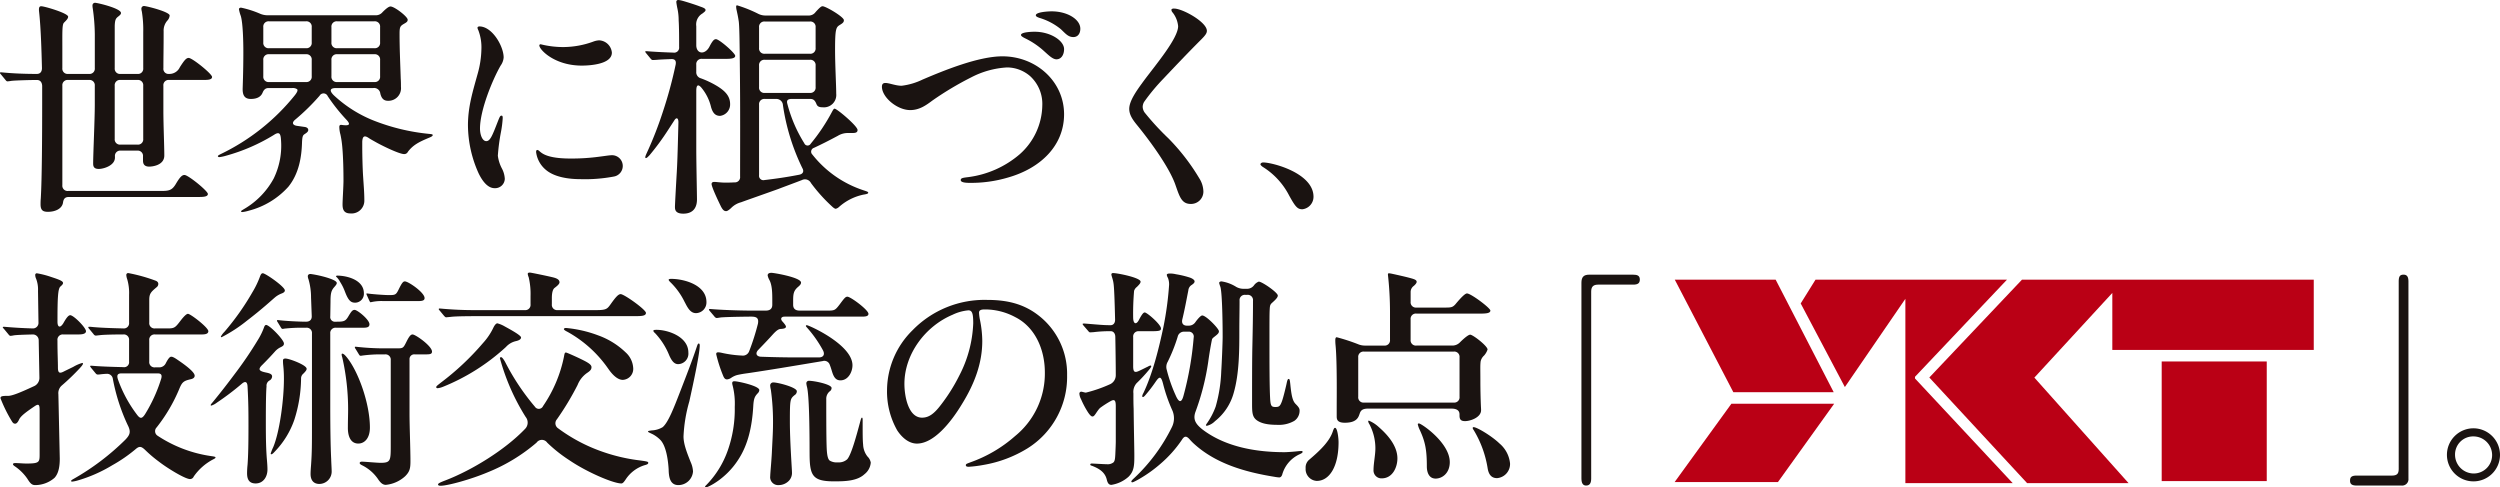
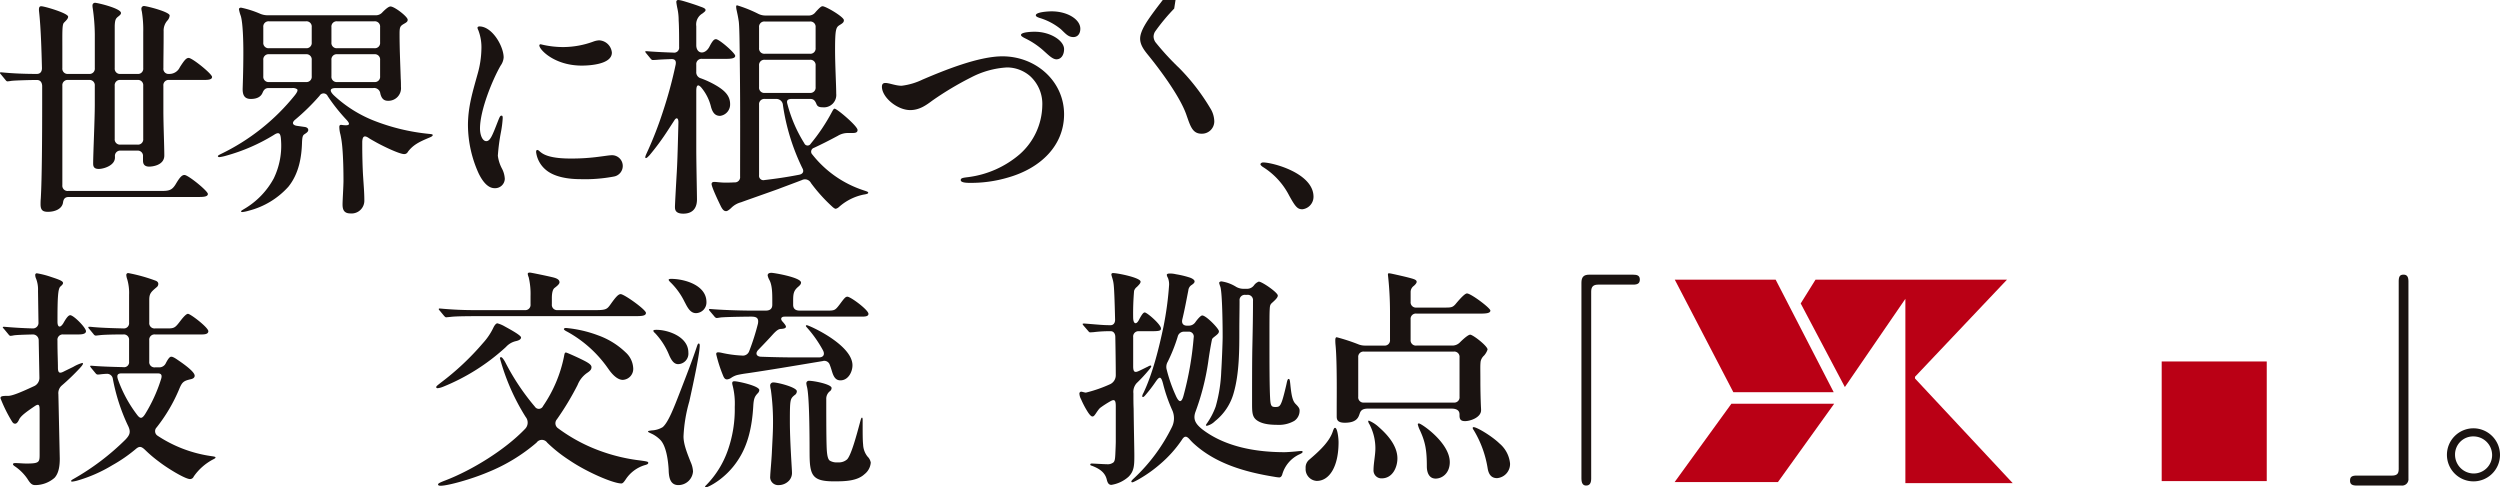
<svg xmlns="http://www.w3.org/2000/svg" width="581.393" height="113.349" viewBox="0 0 581.393 113.349">
  <defs>
    <clipPath id="clip-path">
      <rect id="長方形_9021" data-name="長方形 9021" width="581.393" height="113.349" fill="none" />
    </clipPath>
  </defs>
  <g id="グループ_22450" data-name="グループ 22450" transform="translate(0 0)">
    <g id="グループ_22449" data-name="グループ 22449" transform="translate(0 0)" clip-path="url(#clip-path)">
      <path id="パス_148999" data-name="パス 148999" d="M9.432,47.367c0-.323,0-.809.054-1.4.27-4.474.322-14.5.322-21.988v-4.2c-.053-.861-.484-1.348-1.238-1.348-1.455,0-5.335.108-5.982.216-.27.055-.81.109-.864.109-.16,0-.322-.163-.484-.377L.216,17.133C.108,17.025,0,16.918,0,16.81a.143.143,0,0,1,.162-.162H.27c2.694.27,5.443.377,8.3.377.755,0,1.186-.485,1.186-1.348-.108-4.474-.27-9.162-.593-12.395-.054-.539-.108-.97-.108-1.186,0-.593.162-.809.539-.809.755,0,6.251,1.617,6.251,2.424,0,.431-.376.809-.97,1.4-.431.431-.377,2.1-.377,5.714v4.85a1.221,1.221,0,0,0,1.348,1.348H20.7a1.222,1.222,0,0,0,1.348-1.348V7.756a44.807,44.807,0,0,0-.486-6.036,3.374,3.374,0,0,1-.054-.647A.6.6,0,0,1,22.1.48c.538,0,6.036,1.292,6.036,2.372,0,.322-.27.539-.755.915-.431.377-.647.647-.7,2.048v9.863a1.221,1.221,0,0,0,1.348,1.348h3.934a1.221,1.221,0,0,0,1.348-1.348V7.324a26.508,26.508,0,0,0-.323-4.8,2.684,2.684,0,0,1-.108-.647.613.613,0,0,1,.593-.647c.593,0,5.983,1.348,5.983,2.211a1.968,1.968,0,0,1-.54,1.185,3.506,3.506,0,0,0-.862,2.48c0,4.526-.054,5.551-.054,8.569a1.183,1.183,0,0,0,1.294,1.348,2.661,2.661,0,0,0,2.533-1.563c.97-1.509,1.454-2.156,2.048-2.156.861,0,5.443,3.719,5.443,4.42s-1.078.7-2.156.7H39.342a1.222,1.222,0,0,0-1.348,1.348v5.768c0,3.179.217,8.354.217,10.454,0,2.318-2.858,2.587-3.5,2.587-1.348,0-1.455-.862-1.455-1.455v-.915a1.221,1.221,0,0,0-1.348-1.348H28.079a1.22,1.22,0,0,0-1.348,1.348v.268c0,1.833-2.587,2.641-3.773,2.641-1.078,0-1.294-.539-1.294-1.24,0-2.37.379-10.132.379-13.689v-4.42A1.222,1.222,0,0,0,20.7,18.426H15.845A1.222,1.222,0,0,0,14.5,19.773V42.895a1.222,1.222,0,0,0,1.348,1.348H37.188c1.993,0,2.748-.055,3.664-1.565.862-1.454,1.4-2.155,2.048-2.155.862,0,5.443,3.719,5.443,4.419s-1.24.7-2.318.7H16.006c-.916,0-1.24.485-1.348,1.294-.216,1.455-1.831,2.156-3.5,2.156-1.077,0-1.724-.27-1.724-1.725M26.678,32.116a1.221,1.221,0,0,0,1.348,1.348h3.934a1.221,1.221,0,0,0,1.348-1.348V19.773a1.222,1.222,0,0,0-1.348-1.348H28.025a1.221,1.221,0,0,0-1.348,1.348Z" transform="translate(0 0.167)" fill="#1a1311" />
      <path id="パス_149000" data-name="パス 149000" d="M71.176,33.941c0,1.132.054,4.634.216,6.952.106,1.725.268,3.5.268,5.281a2.97,2.97,0,0,1-3.233,3.072c-1.562,0-1.833-.97-1.833-2.1,0-.915.217-4.257.217-5.551,0-2.1-.054-5.281-.271-7.707a23.026,23.026,0,0,0-.431-2.965,7.084,7.084,0,0,1-.27-1.779c0-.376.162-.539.539-.485,1.887.271,2.1-.108,1.186-1.131a42.387,42.387,0,0,1-4.419-5.552,1.053,1.053,0,0,0-1.887-.108,49.986,49.986,0,0,1-5.66,5.552c-.861.7-.645,1.292.379,1.455l1.885.268c.539.108.756.379.756.7,0,.379-.379.647-.7.862-.484.323-.7.377-.755,2.21-.108,3.072-.645,7.006-3.179,10.132A18.581,18.581,0,0,1,44.822,48.6a8.445,8.445,0,0,1-1.509.323q-.323,0-.323-.162c0-.108.162-.216.7-.539a18.347,18.347,0,0,0,6.9-7.114,17.472,17.472,0,0,0,1.67-9.216c-.054-.755-.216-1.132-.431-1.24-.27-.162-.7,0-1.185.323a43.057,43.057,0,0,1-11.158,4.851,9.553,9.553,0,0,1-1.508.323c-.27,0-.377-.109-.377-.216s.108-.216.645-.485a49.8,49.8,0,0,0,17.3-13.744c.486-.645.7-1.078.486-1.346a1.786,1.786,0,0,0-1.186-.27h-5.5c-.7,0-1.078.43-1.348,1.077-.379.918-1.24,1.455-2.749,1.455s-1.887-.97-1.887-2.263c0-.379.162-4.043.162-8.623,0-2.587-.108-6.79-.593-8.407a8.8,8.8,0,0,1-.43-1.563c0-.27.268-.377.484-.377a23.262,23.262,0,0,1,4.526,1.455,4.607,4.607,0,0,0,1.672.323H74.247a2.039,2.039,0,0,0,1.671-.755c.862-.862,1.455-1.294,1.833-1.294.915,0,3.989,2.372,3.989,3.072,0,.376-.162.539-.594.807-1.132.647-1.294.755-1.294,2.48,0,3.665.162,6.736.271,10.4.054.647.054,1.455.054,1.941a2.928,2.928,0,0,1-3.019,3.233c-1.024,0-1.509-.593-1.779-1.67a1.453,1.453,0,0,0-1.67-1.294H65.085c-1.509,0-1.563.647-.538,1.67a29.571,29.571,0,0,0,9.108,5.821,47.829,47.829,0,0,0,13.15,3.179c.593.055.755.108.755.27s-.108.323-.918.647c-2.316.97-3.663,1.671-4.849,3.234a.937.937,0,0,1-.864.539c-1.186,0-5.335-2.048-6.737-2.857-.484-.27-.97-.539-1.4-.809-1.132-.809-1.562-.485-1.616.809Zm-13.1-23.12a1.221,1.221,0,0,0,1.348-1.348V5.916a1.221,1.221,0,0,0-1.348-1.348H49.511a1.221,1.221,0,0,0-1.348,1.348V9.474a1.221,1.221,0,0,0,1.348,1.348Zm0,7.868a1.221,1.221,0,0,0,1.348-1.348V13.57a1.221,1.221,0,0,0-1.348-1.348H49.511a1.221,1.221,0,0,0-1.348,1.348v3.772a1.221,1.221,0,0,0,1.348,1.348ZM65.356,4.568a1.221,1.221,0,0,0-1.348,1.348V9.474a1.221,1.221,0,0,0,1.348,1.348h8.622a1.221,1.221,0,0,0,1.348-1.348V5.916a1.221,1.221,0,0,0-1.348-1.348ZM73.978,18.69a1.221,1.221,0,0,0,1.348-1.348V13.57a1.221,1.221,0,0,0-1.348-1.348H65.356a1.221,1.221,0,0,0-1.348,1.348v3.772a1.221,1.221,0,0,0,1.348,1.348Z" transform="translate(13.069 0.39)" fill="#1a1311" />
      <path id="パス_149001" data-name="パス 149001" d="M83.4,4.559c3.019,0,5.658,4.636,5.658,7.223a3.69,3.69,0,0,1-.7,1.885c-1.834,3.18-4.8,10.294-4.8,14.66,0,1.4.54,2.909,1.455,2.909s1.4-1.24,2.694-4.58c.433-1.078.54-1.348.864-1.348.268,0,.268.323.268.593a24.574,24.574,0,0,1-.43,3.341,45.7,45.7,0,0,0-.7,5.39,8.718,8.718,0,0,0,.972,3.019,5.753,5.753,0,0,1,.645,2.37,2.251,2.251,0,0,1-2.37,2.156c-1.618,0-2.855-1.671-3.719-3.45a27.488,27.488,0,0,1-2.48-11.155c0-4.366,1.132-7.922,2.264-12.019A22.492,22.492,0,0,0,83.885,9.9a11.183,11.183,0,0,0-.7-4.419,2.03,2.03,0,0,1-.214-.593c0-.162.16-.325.43-.325m27.918,30.289c.916-.108,2.264-.323,2.641-.323a2.5,2.5,0,0,1,.645,4.958,36.074,36.074,0,0,1-7.652.593c-2.858,0-6.2-.485-8.193-2.264a6.406,6.406,0,0,1-2.155-4.041c0-.216.054-.485.268-.485.756,0,.756,1.994,7.762,1.994a48.433,48.433,0,0,0,6.683-.431m2.909-24.2c0,2.7-5.066,3.017-7.006,3.017-6.359,0-9.863-3.718-9.863-4.688,0-.162.108-.27.325-.27a21.573,21.573,0,0,0,5.227.647,20.5,20.5,0,0,0,7.06-1.294,4.415,4.415,0,0,1,1.294-.27,3.123,3.123,0,0,1,2.963,2.857" transform="translate(28.069 1.585)" fill="#1a1311" />
      <path id="パス_149002" data-name="パス 149002" d="M118.258,48.181c0-.7.323-6.359.431-8.192.162-2.749.27-7.222.377-11.534,0-1.078-.485-1.238-.97-.431l-1.4,2.156a57.637,57.637,0,0,1-4.311,5.874c-.593.647-.755.7-.862.7a.143.143,0,0,1-.162-.162c0-.108,0-.27.377-1.078a86.482,86.482,0,0,0,3.718-9.538,100,100,0,0,0,2.966-10.941c.16-.862-.109-1.348-1.078-1.294-1.4.054-2.641.108-3.182.162-.645.054-1.023.054-1.077.054-.108,0-.271-.054-.485-.323l-1.024-1.24c-.216-.27-.216-.323-.216-.377,0-.108.108-.108.162-.108h.216c1.131.108,4.2.27,6.144.323a1.16,1.16,0,0,0,1.348-1.292c0-1.833,0-4.636-.108-6.2a12.834,12.834,0,0,0-.323-2.909c-.054-.27-.216-1.132-.216-1.348A.429.429,0,0,1,119.067,0a5.086,5.086,0,0,1,.862.162c1.186.323,3.5,1.078,4.151,1.346.807.271,1.294.485,1.294.81,0,.268-.162.376-.7.807a2.947,2.947,0,0,0-1.455,2.965v4.42c0,2.1,2.157,2.37,3.18.106.647-1.186.97-1.508,1.4-1.508.755,0,4.474,3.233,4.474,3.88,0,.7-1.348.7-2.426.7h-5.282a1.221,1.221,0,0,0-1.348,1.348v1.671a1.446,1.446,0,0,0,1.078,1.508,21.413,21.413,0,0,1,3.558,1.671c2.1,1.24,3.234,2.48,3.234,4.312a2.666,2.666,0,0,1-2.318,2.748c-1.024,0-1.671-.538-2.1-1.994a11.044,11.044,0,0,0-2.318-4.634c-.755-.809-1.132-.539-1.132.862V34.6c0,3.287.162,10.454.162,11.8,0,1.509-.592,3.287-3.179,3.287-1.724,0-1.94-.807-1.94-1.508m10.618-.323c-.485-.97-2.1-4.366-2.1-5.067,0-.377.323-.485.647-.485.377,0,1.508.163,2.426.163.7,0,1.454,0,2.264-.055a1.206,1.206,0,0,0,1.294-1.348c0-6.2.054-16.652-.054-24.79-.054-6.413-.108-10.4-.271-11.372-.162-1.078-.323-1.779-.485-2.532a3.732,3.732,0,0,1-.108-.864c0-.108.054-.268.216-.268a30.567,30.567,0,0,1,4.959,1.993,3.764,3.764,0,0,0,1.67.379H149.3a1.947,1.947,0,0,0,1.67-.81c1.024-1.131,1.348-1.348,1.617-1.348.755,0,4.959,2.48,4.959,3.234,0,.431-.162.647-.972,1.132-.862.539-1.078.916-1.078,5.874,0,3.288.27,8.3.27,10.132a2.873,2.873,0,0,1-3.179,3.125c-.809,0-1.186-.214-1.4-.7-.323-.809-.647-1.24-1.455-1.24h-4.473c-.809.054-1.078.377-.862,1.132a32.49,32.49,0,0,0,3.935,9.162.831.831,0,0,0,1.508.108,43.462,43.462,0,0,0,4.959-7.437c.216-.379.377-.7.592-.7.54,0,5.336,4.041,5.336,4.958,0,.647-.593.7-1.24.7h-1.078a4.413,4.413,0,0,0-2.263.647c-2.21,1.186-3.827,1.993-5.551,2.8a.932.932,0,0,0-.379,1.563,25.087,25.087,0,0,0,11.857,8.3c.97.323,1.132.377,1.132.593s-.431.323-1.132.431a12.3,12.3,0,0,0-5.712,2.911,1.727,1.727,0,0,1-.7.377c-.108,0-.323-.054-.753-.431a37.91,37.91,0,0,1-5.013-5.551,1.562,1.562,0,0,0-2.1-.7c-1.509.593-3.448,1.294-5.551,2.1-3.61,1.294-7.168,2.533-8.623,3.072A5,5,0,0,0,131.3,48.4c-.592.539-.916.7-1.132.7-.484,0-.807-.268-1.292-1.238M149.624,12.5a1.221,1.221,0,0,0,1.348-1.348v-4.8a1.221,1.221,0,0,0-1.348-1.348H139.17a1.221,1.221,0,0,0-1.348,1.348v4.8A1.221,1.221,0,0,0,139.17,12.5Zm0,9.108a1.221,1.221,0,0,0,1.348-1.348V15.252a1.221,1.221,0,0,0-1.348-1.348H139.17a1.221,1.221,0,0,0-1.348,1.348v5.012a1.221,1.221,0,0,0,1.348,1.348Zm-10.454,1.4a1.221,1.221,0,0,0-1.348,1.348V40.744a1.014,1.014,0,0,0,1.24,1.132c2.748-.323,5.335-.7,8.084-1.24.862-.162,1.186-.755.755-1.509a49.674,49.674,0,0,1-4.528-14.659,1.519,1.519,0,0,0-1.617-1.455Z" transform="translate(38.705 0)" fill="#1a1311" />
      <path id="パス_149003" data-name="パス 149003" d="M152.2,19.476c0-.539.216-.862.807-.862.916,0,2.372.647,3.773.647a15.449,15.449,0,0,0,4.905-1.455c5.064-2.156,12.987-5.389,18.538-5.389,7.815,0,14.335,5.82,14.335,13.473,0,7.276-5.443,12.558-13.043,14.713a30.047,30.047,0,0,1-8.891,1.24c-.809,0-2.1-.054-2.1-.647,0-.485.539-.539,1.833-.7a22.8,22.8,0,0,0,11.856-5.281,15.456,15.456,0,0,0,5.281-11.372A8.745,8.745,0,0,0,186.638,17,8.261,8.261,0,0,0,181.3,15a20.53,20.53,0,0,0-8.354,2.316A72.779,72.779,0,0,0,164,22.655c-1.455,1.078-3.019,2.264-5.227,2.264-3.019,0-6.575-2.965-6.575-5.443M187.716,6.7c3.719,0,6.844,2.1,6.844,4.041,0,1.294-.645,2.372-1.777,2.372-.864,0-1.834-.97-2.8-1.833a18.354,18.354,0,0,0-4.42-3.019c-.539-.27-1.023-.539-1.023-.807,0-.7,2.64-.755,3.179-.755m3.935-4.743c3.718,0,6.683,1.887,6.683,4.043,0,1.131-.593,1.939-1.617,1.939-1.186,0-1.779-.755-2.909-1.831a14.342,14.342,0,0,0-5.013-2.641c-.27-.108-.809-.27-.809-.593,0-.755,2.855-.916,3.665-.916" transform="translate(52.9 0.682)" fill="#1a1311" />
-       <path id="パス_149004" data-name="パス 149004" d="M205.334,1.479c1.939,0,7.6,3.128,7.6,5.175,0,.539-.325,1.026-1.348,2.048-3.074,3.071-6.037,6.2-8.786,9.108a45.952,45.952,0,0,0-4.473,5.39,2.413,2.413,0,0,0-.322,1.132,2.46,2.46,0,0,0,.43,1.291,61.556,61.556,0,0,0,5.551,6.036,48.431,48.431,0,0,1,7.168,9.271,5.956,5.956,0,0,1,.97,3.126,2.867,2.867,0,0,1-2.963,2.855c-2.1,0-2.587-1.724-3.5-4.312-1.4-4.148-5.982-10.347-8.783-13.8-.918-1.132-2-2.426-2-3.989,0-1.831,1.671-4.2,3.342-6.467,2.749-3.719,8.03-9.917,8.03-12.772a6.062,6.062,0,0,0-1.24-3.126,1.047,1.047,0,0,1-.322-.647c0-.27.322-.325.645-.325" transform="translate(67.734 0.514)" fill="#1a1311" />
+       <path id="パス_149004" data-name="パス 149004" d="M205.334,1.479a45.952,45.952,0,0,0-4.473,5.39,2.413,2.413,0,0,0-.322,1.132,2.46,2.46,0,0,0,.43,1.291,61.556,61.556,0,0,0,5.551,6.036,48.431,48.431,0,0,1,7.168,9.271,5.956,5.956,0,0,1,.97,3.126,2.867,2.867,0,0,1-2.963,2.855c-2.1,0-2.587-1.724-3.5-4.312-1.4-4.148-5.982-10.347-8.783-13.8-.918-1.132-2-2.426-2-3.989,0-1.831,1.671-4.2,3.342-6.467,2.749-3.719,8.03-9.917,8.03-12.772a6.062,6.062,0,0,0-1.24-3.126,1.047,1.047,0,0,1-.322-.647c0-.27.322-.325.645-.325" transform="translate(67.734 0.514)" fill="#1a1311" />
      <path id="パス_149005" data-name="パス 149005" d="M227.275,38.922c-1.132,0-1.617-.539-3.126-3.287a16.938,16.938,0,0,0-5.928-6.468c-.377-.214-.7-.539-.7-.7s.216-.431.647-.431c2.156,0,11.694,2.48,11.694,7.976a2.921,2.921,0,0,1-2.586,2.911" transform="translate(75.603 9.744)" fill="#1a1311" />
      <path id="パス_149006" data-name="パス 149006" d="M6.385,95.031a11.088,11.088,0,0,0-2.963-2.965c-.325-.216-.433-.377-.433-.485,0-.214.271-.268.54-.268.753,0,1.831.108,2.587.108,3.071,0,3.071-.325,3.071-2.265V79.241c0-1.294-.054-1.833-1.024-1.24-2.155,1.455-3.395,2.372-3.773,3.234-.323.7-.645.916-.861.916-.379,0-.54-.108-.916-.755A33.364,33.364,0,0,1,.08,76.222c0-.485.485-.539,1.777-.539.972,0,2.912-.809,5.929-2.209a2.11,2.11,0,0,0,1.348-2.1l-.162-8.623a1.348,1.348,0,0,0-1.4-1.348c-1.994.054-3.826.108-4.42.216a5.01,5.01,0,0,1-.753.108c-.162,0-.323-.162-.485-.377L.889,60.108c-.27-.27-.27-.322-.27-.376s.054-.109.162-.109h.27c2.48.216,4.58.323,6.521.377a1.288,1.288,0,0,0,1.348-1.4l-.108-7.331a6.961,6.961,0,0,0-.431-2.8,2.158,2.158,0,0,1-.216-.916.368.368,0,0,1,.377-.377,20.19,20.19,0,0,1,3.342.862c1.993.647,2.748.97,2.748,1.4,0,.214-.162.431-.592.807-.594.485-.7,2.533-.7,8.193,0,1.294.593,1.562,1.348.376.7-1.24,1.186-1.885,1.617-1.885.809,0,3.665,2.909,3.665,3.718,0,.755-1.294.755-1.887.755h-3.4a1.238,1.238,0,0,0-1.348,1.4c0,3.019.108,4.742.108,6.305,0,1.4.485,1.4,1.563.809L17,68.947a8.828,8.828,0,0,1,2.1-.916.143.143,0,0,1,.162.162c0,.162-.162.431-.753,1.078a52.01,52.01,0,0,1-4.151,3.989,2.337,2.337,0,0,0-.809,2.048l.323,14.981c0,1.455-.162,3.342-1.24,4.474a6.866,6.866,0,0,1-4.473,1.671c-.753,0-1.132-.377-1.779-1.4m10.132.431c0-.054,0-.162.593-.485A57.24,57.24,0,0,0,29.13,85.869c1.078-1.132,1.346-1.833.538-3.4A44.445,44.445,0,0,1,26.219,71.75a1.35,1.35,0,0,0-1.511-1.186c-.268,0-.915.054-1.346.108a5.067,5.067,0,0,1-.647.054c-.162,0-.323-.054-.538-.323l-1.024-1.24c-.108-.162-.216-.27-.216-.377s.108-.108.162-.108h.214c1.779.162,4.742.27,7.329.323a1.16,1.16,0,0,0,1.348-1.294V62.749A1.221,1.221,0,0,0,28.643,61.4c-1.939,0-4.473.054-5.389.162l-.969.108a.658.658,0,0,1-.54-.323l-1.023-1.24a.633.633,0,0,1-.217-.376c0-.109.108-.109.162-.109h.379c1.885.216,5.066.323,7.6.377a1.221,1.221,0,0,0,1.348-1.348V52.186a11.444,11.444,0,0,0-.431-3.61,3.526,3.526,0,0,1-.216-.97.44.44,0,0,1,.431-.485A38.5,38.5,0,0,1,36.3,48.951c.377.217.485.433.485.7a.944.944,0,0,1-.377.756c-1.348,1.131-1.724,1.508-1.724,2.963v5.281A1.221,1.221,0,0,0,36.028,60h2.909c1.563,0,1.779-.162,2.965-1.725.862-1.131,1.454-1.67,1.779-1.67.592,0,4.742,3.18,4.742,4.041,0,.755-1.078.755-1.617.755H36.028a1.221,1.221,0,0,0-1.348,1.348v4.958a1.221,1.221,0,0,0,1.348,1.348h.916A1.685,1.685,0,0,0,38.56,68.03c.485-.915.862-1.454,1.24-1.454.216,0,.593.108,1.509.753,2.48,1.671,3.935,2.965,3.935,3.665,0,.593-.648.755-.864.809-1.67.377-2.047.645-2.694,2.21a37.906,37.906,0,0,1-5.282,9,1.253,1.253,0,0,0,.216,1.941,30.366,30.366,0,0,0,12.5,4.742c.755.108.969.162.969.325,0,.108-.108.216-.538.43a12.6,12.6,0,0,0-4.526,3.989.926.926,0,0,1-.862.593c-1.132,0-5.282-2.533-7.222-4.043a30.353,30.353,0,0,1-3.234-2.748c-.916-.862-1.348-.916-2.264-.108A34.43,34.43,0,0,1,26.111,91.8a33.643,33.643,0,0,1-8.247,3.611,7.675,7.675,0,0,1-1.131.216c-.162,0-.216-.054-.216-.162M28.105,70.456c-.972.054-.972.647-.647,1.563a30.115,30.115,0,0,0,4.365,8.03c.755,1.024,1.186.97,1.887-.108a35.755,35.755,0,0,0,3.664-7.976c.323-.916.27-1.509-.7-1.509Z" transform="translate(0.028 16.378)" fill="#1a1311" />
-       <path id="パス_149007" data-name="パス 149007" d="M44.822,93.67a18.711,18.711,0,0,1,.108-1.94c.162-2.1.216-4.958.216-8.893,0-3.125,0-5.551-.216-9.376-.054-1.078-.54-1.294-1.348-.593a62.415,62.415,0,0,1-5.768,4.365,4.272,4.272,0,0,1-1.294.7c-.108,0-.162-.054-.162-.108,0-.108.108-.27.486-.7,1.777-2.156,3.61-4.528,5.012-6.413a89.557,89.557,0,0,0,5.5-8.084,15.659,15.659,0,0,0,1.457-3.019c.108-.27.268-.431.43-.431.809,0,4.151,3.45,4.151,4.312,0,.43-.216.593-.756.862a4.116,4.116,0,0,0-1.348,1.024Q50,66.83,48.378,68.448c-1.24,1.186-.592,1.509,1.024,1.833.755.162,1.24.377,1.24.862a1.125,1.125,0,0,1-.539.916,1.375,1.375,0,0,0-.755,1.4c-.108,1.24-.162,3.61-.162,8.46,0,3.827.054,6.361.27,8.839.054.647.108,1.4.108,2.048,0,1.671-.97,3.233-2.749,3.233-1.562,0-1.993-1.023-1.993-2.37m-6.091-31.8a4.637,4.637,0,0,1,.81-1.078,59.133,59.133,0,0,0,6.521-9.216,21.121,21.121,0,0,0,1.725-3.556c.214-.593.376-.864.7-.864.593,0,5.119,3.126,5.119,3.989,0,.27-.16.485-.7.7a5.545,5.545,0,0,0-1.455.809c-.916.755-3.019,2.749-6.683,5.551a34.539,34.539,0,0,1-5.875,3.827.143.143,0,0,1-.162-.162M50.318,89.09a10.284,10.284,0,0,1,.593-1.509c1.508-3.611,2.48-11.1,2.48-15.845a27.768,27.768,0,0,0-.162-3.18,8.819,8.819,0,0,1-.054-1.078c0-.431.27-.485.592-.485.864,0,4.905,1.509,4.905,2.372,0,.216-.054.431-.755,1.132a1.434,1.434,0,0,0-.539,1.186,32.355,32.355,0,0,1-1.562,9.538,20.034,20.034,0,0,1-4.475,7.329c-.43.486-.7.7-.861.7a.143.143,0,0,1-.162-.16m9.27,4.742c0-.539.054-1.294.108-1.994.216-2.963.216-4.85.216-9.378V61.172a1.222,1.222,0,0,0-1.348-1.348h-.593a36.326,36.326,0,0,0-4.526.216,1.422,1.422,0,0,1-.377.054c-.108,0-.216-.054-.379-.323l-.753-1.24a.717.717,0,0,1-.162-.377c0-.054.054-.106.162-.106h.108c1.67.214,4.958.376,6.467.376.861,0,1.4-.43,1.348-1.348L59.7,52.819a15.245,15.245,0,0,0-.593-4.257,2.117,2.117,0,0,1-.162-.7c0-.431.376-.539.647-.539a26.159,26.159,0,0,1,3.88.862c1.186.377,2.21.807,2.21,1.24,0,.268-.216.539-.647,1.023-.647.755-.809,1.455-.809,3.288l-.054,3.448a1.088,1.088,0,0,0,1.24,1.24c1.887,0,2.264-.054,2.965-1.24s.97-1.508,1.454-1.508c.648,0,3.45,2.264,3.45,3.341,0,.809-.809.809-1.724.809H65.516a1.221,1.221,0,0,0-1.348,1.348V78.041c0,4.043.054,9.216.216,12.341,0,.433.108,2.264.108,2.7a2.885,2.885,0,0,1-2.857,3.071c-1.292,0-2.047-.807-2.047-2.316m8.03-42.307a11.6,11.6,0,0,0-1.132-2.316,5.241,5.241,0,0,0-.7-1.024c-.162-.162-.27-.216-.27-.323s.162-.162.27-.162c2.21,0,6.2.97,6.2,4.1A2.061,2.061,0,0,1,69.989,54c-.969,0-1.562-.377-2.37-2.48m.647,31.366c0-1.4.054-2.748.054-4.1a54.881,54.881,0,0,0-1.348-12.019,2.885,2.885,0,0,1-.162-.7c0-.109.054-.217.162-.217.27,0,.647.377.916.7,2.749,3.234,5.5,10.887,5.5,16.492,0,2.533-1.294,3.719-2.694,3.719-1.888,0-2.48-1.887-2.426-3.881M75.379,95.18a9.664,9.664,0,0,0-3.881-3.4c-.27-.162-.485-.27-.485-.485s.216-.323.54-.323c.592,0,3.5.27,4.311.27,2.316,0,2.37-.485,2.37-3.934V67.37a1.22,1.22,0,0,0-1.348-1.346h-.645a31.891,31.891,0,0,0-4.58.268,2.387,2.387,0,0,1-.486.054c-.108,0-.216-.108-.377-.377l-.755-1.238a.725.725,0,0,1-.162-.377c0-.108.108-.108.162-.108h.108a58.363,58.363,0,0,0,6.2.376h3.342c1.348,0,1.454-.054,2.1-1.348.539-1.077.97-1.885,1.509-1.885.7,0,4.528,2.7,4.528,3.989,0,.647-.594.647-1.726.647H83.841a1.094,1.094,0,0,0-1.24,1.185V79.874c0,2.855.216,8.137.216,10.993,0,1.671-.162,2.426-1.24,3.5A7.8,7.8,0,0,1,77.1,96.365c-.7,0-1.186-.431-1.725-1.186M73.547,53.9c-.108,0-.162-.108-.323-.431l-.485-1.078a1.459,1.459,0,0,1-.162-.431c0-.054,0-.108.108-.108h.108c.97.162,3.88.377,4.851.377h.43c1.294,0,1.455-.162,2.1-1.509.7-1.4.97-1.671,1.348-1.671.809,0,4.58,2.587,4.58,3.881,0,.647-.7.7-1.724.7H76.564a10.737,10.737,0,0,0-2.478.162Z" transform="translate(12.637 16.391)" fill="#1a1311" />
      <path id="パス_149008" data-name="パス 149008" d="M75.28,73.716c0-.268.27-.431,1.078-1.078a61.641,61.641,0,0,0,9.808-9.215,14.6,14.6,0,0,0,2.426-3.611c.323-.647.648-.97.918-.97a6.936,6.936,0,0,1,1.67.7c.862.485,3.827,2.048,3.827,2.587,0,.431-.485.7-1.24.862A4.431,4.431,0,0,0,91.5,64.34a48.26,48.26,0,0,1-14.659,9.27,4.593,4.593,0,0,1-1.24.322c-.162,0-.323-.108-.323-.216m.433,22.636c0-.216.106-.377,1.67-.97,6.2-2.372,13.9-7.114,18.54-11.965a2.077,2.077,0,0,0,.162-2.8A50.334,50.334,0,0,1,90.1,66.98a.251.251,0,0,1,.27-.268c.217,0,.593.484.97,1.185a54.042,54.042,0,0,0,6.9,10.348,1.075,1.075,0,0,0,1.887-.162,31.213,31.213,0,0,0,4.85-11.425c.162-.918.217-1.025.486-1.025.214,0,2.8,1.186,3.448,1.509,1.671.809,2.478,1.294,2.478,1.887,0,.431-.16.755-.861,1.24a6.18,6.18,0,0,0-2.372,2.909,66,66,0,0,1-4.8,7.976,1.4,1.4,0,0,0,.27,2.1,38.317,38.317,0,0,0,9.27,5.067,41.154,41.154,0,0,0,9.918,2.424c1.508.216,1.777.27,1.777.539,0,.216-.162.377-.809.539a8.116,8.116,0,0,0-4.419,3.288c-.431.647-.7.969-1.026.969-1.885,0-8.03-2.64-12.072-5.389a33.462,33.462,0,0,1-5.175-4.1,1.509,1.509,0,0,0-2.477,0,40.858,40.858,0,0,1-11.373,6.9c-3.826,1.617-9.269,3.125-10.94,3.125-.377,0-.592-.106-.592-.268M77.6,57.442c-.162,0-.27-.108-.485-.325l-1.024-1.238c-.108-.108-.216-.216-.216-.323a.143.143,0,0,1,.162-.162h.108a85.185,85.185,0,0,0,8.623.377h11.1a1.222,1.222,0,0,0,1.348-1.348v-1.94a16.775,16.775,0,0,0-.433-4.365,2.755,2.755,0,0,1-.216-.755c0-.27.216-.323.485-.323s3.881.753,5.013,1.024c.97.216,1.887.485,1.887,1.24,0,.376-.486.807-1.132,1.294q-.649.483-.647,2.424v1.4a1.221,1.221,0,0,0,1.346,1.348h8.948c2.37,0,2.586-.27,3.395-1.4,1.186-1.671,1.779-2.318,2.318-2.318.809,0,5.874,3.611,5.874,4.365s-1.132.755-2.857.755H85.574c-1.617,0-5.6,0-6.844.163ZM115.215,69.3a28.01,28.01,0,0,0-9.378-8.461c-.538-.27-.862-.485-.862-.647,0-.216.325-.27.486-.27a28.452,28.452,0,0,1,7.49,1.725,17.936,17.936,0,0,1,6.361,3.934,5.282,5.282,0,0,1,1.777,3.611,2.555,2.555,0,0,1-2.424,2.8c-.916,0-2.1-.7-3.45-2.7" transform="translate(26.165 16.35)" fill="#1a1311" />
      <path id="パス_149009" data-name="パス 149009" d="M116.637,93c-.109-2.156-.54-5.606-1.941-7.061a7.3,7.3,0,0,0-1.833-1.348c-.916-.431-1.024-.485-1.024-.593,0-.16.162-.16.862-.268a5.383,5.383,0,0,0,2.533-.755c1.292-1.078,2.64-4.582,3.934-7.922,1.509-3.881,3.072-7.922,4.041-10.887.163-.485.271-.647.433-.647s.216.27.216.431c0,1.887-1.4,8.407-2.426,13.043a34.806,34.806,0,0,0-1.348,8.137c0,1.833.862,3.935,1.67,5.983a6.015,6.015,0,0,1,.54,2.155,3.414,3.414,0,0,1-3.4,3.18c-1.885,0-2.209-1.725-2.263-3.448m.108-26.786a16.468,16.468,0,0,0-3.288-5.121c-.323-.268-.377-.431-.377-.539,0-.16.216-.214.753-.214,2.587,0,7.385,1.562,7.385,5.281a2.45,2.45,0,0,1-2.372,2.7c-.915,0-1.509-.755-2.1-2.1m3.664-12.235a16.329,16.329,0,0,0-3.395-4.742c-.27-.27-.377-.431-.377-.539,0-.162.27-.216.592-.216,2.965,0,8.192,1.4,8.192,5.389A2.488,2.488,0,0,1,123,56.458c-1.24,0-1.885-1.078-2.586-2.48m4.69,42.846c0-.108.054-.162.322-.431a21.818,21.818,0,0,0,4.959-8.03A28.645,28.645,0,0,0,132,78.284a17.043,17.043,0,0,0-.485-4.958,3.1,3.1,0,0,1-.108-.539c0-.431.216-.485.539-.485.809,0,5.766,1.078,5.766,2.048a1.133,1.133,0,0,1-.377.755c-.647.7-.916,1.132-1.024,2.909-.27,4.743-1.186,9.054-3.556,12.612-2.858,4.419-7.007,6.359-7.492,6.359a.143.143,0,0,1-.16-.162m29.533-26.732c-.162-.538-.323-1.078-.54-1.617a1.33,1.33,0,0,0-1.67-.861c-8.084,1.348-12.235,2.047-17.3,2.8-1.24.162-1.779.27-2.533.431a4.612,4.612,0,0,0-1.4.647,2.018,2.018,0,0,1-.969.377c-.325,0-.593-.108-.862-.7A32.232,32.232,0,0,1,127.685,66c0-.323.162-.431.485-.431a4.229,4.229,0,0,1,.755.108,26.877,26.877,0,0,0,4.742.647,1.556,1.556,0,0,0,1.671-.97,54.427,54.427,0,0,0,2.048-6.413c.27-1.4-.377-1.671-1.563-1.671-.862,0-5.066.054-6.736.162-.323,0-1.078.162-1.294.162a.838.838,0,0,1-.539-.377l-.915-1.078c-.27-.323-.323-.377-.323-.485a.143.143,0,0,1,.162-.162h.108c2.316.216,6.736.377,9.646.377h3.287c1.024,0,1.511-.485,1.511-1.348v-.97c0-1.617,0-3.61-.7-4.85a3.45,3.45,0,0,1-.377-1.024c0-.485.485-.593.861-.593.648,0,6.9,1.078,6.9,2.264,0,.377-.271.647-.647.97-1.078.915-1.186,1.616-1.186,3.287v.916c0,.862.485,1.348,1.508,1.348h6.576c1.562,0,1.724-.108,2.748-1.455,1.078-1.455,1.348-1.779,1.78-1.779.753,0,4.9,3.072,4.9,3.989,0,.647-.916.647-1.671.647H143.583c-.755,0-1.024.485-.539,1.078.647.7.862,1.078.862,1.24,0,.268-.216.485-1.132.539-.538,0-1.024.322-1.831,1.185-.916,1.024-1.994,2.156-3.5,3.719-.7.755-.431,1.509.647,1.563,2.965.108,5.82.162,8.138.162h5.336c1.023,0,1.454-.647.969-1.617a27.774,27.774,0,0,0-3.556-5.121c-.379-.43-.433-.484-.433-.592s.108-.163.217-.163c.485,0,10.616,4.528,10.616,9.324,0,1.509-.969,3.5-2.8,3.5-.969,0-1.508-.593-1.939-1.994m-14.391,24.36c0-.7.27-3.341.377-5.443.109-2.372.271-4.905.271-6.521A54.263,54.263,0,0,0,140.4,74.3a7.272,7.272,0,0,1-.162-.97.708.708,0,0,1,.756-.755c1.023,0,5.443,1.132,5.443,2.048a1.061,1.061,0,0,1-.54.916c-1.023.862-1.077.969-1.077,6.2,0,4.526.485,10.993.485,11.694a2.658,2.658,0,0,1-.647,1.94,3.3,3.3,0,0,1-2.478,1.078,1.846,1.846,0,0,1-1.942-1.994M149.4,88.9c0-5.928-.106-13.311-.592-15.252a5.969,5.969,0,0,1-.163-.862.588.588,0,0,1,.648-.593c1.132,0,5.227.809,5.227,1.671a.949.949,0,0,1-.323.7,2.217,2.217,0,0,0-.916,1.887c0,3.071,0,6.844.054,9.915.054,1.779.054,3.989.809,4.42a3.137,3.137,0,0,0,1.833.377,2.9,2.9,0,0,0,2.155-.7c.97-1.024,2.21-5.66,3.019-8.677.162-.593.27-1.024.431-1.024s.162.323.162.7c0,3.125,0,4.473.108,5.551a4.783,4.783,0,0,0,1.024,2.8,2.573,2.573,0,0,1,.755,1.4,3.773,3.773,0,0,1-1.455,2.694c-1.725,1.617-4.582,1.671-7.061,1.671-5.119,0-5.712-1.348-5.712-6.683" transform="translate(38.872 16.364)" fill="#1a1311" />
-       <path id="パス_149010" data-name="パス 149010" d="M174.474,54.724a10.455,10.455,0,0,0,.217,1.671,25.717,25.717,0,0,1,.539,4.9c0,5.39-1.941,10.186-4.742,14.714-2.48,4.1-6.468,9.161-10.456,9.161-1.834,0-3.45-1.348-4.582-3.071a18.308,18.308,0,0,1-2.37-9.432,19.7,19.7,0,0,1,5.928-13.852,23.365,23.365,0,0,1,17.354-7.06c4.527,0,8.46.862,12.018,3.665a17.155,17.155,0,0,1,6.575,13.85,19.592,19.592,0,0,1-9.162,16.977A28.618,28.618,0,0,1,175.5,90.132a27.8,27.8,0,0,1-3.395.43c-.377,0-.7-.054-.7-.376s.377-.377,1.024-.647A31.557,31.557,0,0,0,182.883,83.4a18.709,18.709,0,0,0,6.9-14.768c0-5.5-2.372-10.616-6.9-12.88a14.821,14.821,0,0,0-7.115-1.779c-.807,0-1.294.162-1.294.755m-6.036.431c-6.521,2.7-11.317,9.27-11.317,16.114,0,2.911.916,7.868,4.1,7.868,1.67,0,2.909-1.024,4.419-3.019a40.89,40.89,0,0,0,4.2-6.683A28.573,28.573,0,0,0,173.126,57.2c0-2.21-.214-3.019-1.131-3.019a10.706,10.706,0,0,0-3.558.97" transform="translate(53.206 17.99)" fill="#1a1311" />
      <path id="パス_149011" data-name="パス 149011" d="M192.641,95.138c-.433-1.776-1.888-2.585-3.4-3.178-.376-.108-.43-.162-.43-.323s.162-.216.323-.216c.431,0,2.909.162,3.556.162a2.164,2.164,0,0,0,1.509-.431c.323-.323.377-.862.431-1.833.054-1.186.108-2.426.108-3.072V78.11c0-1.294-.216-1.725-1.131-1.24a23.332,23.332,0,0,0-2.372,1.508c-.216.163-.379.271-1.132,1.4-.431.647-.594.7-.81.7s-.592-.271-1.186-1.24a20.571,20.571,0,0,1-1.454-2.8,2.96,2.96,0,0,1-.377-1.294.425.425,0,0,1,.431-.431c.217,0,.809.216,1.078.216a31.723,31.723,0,0,0,5.712-1.994,2.3,2.3,0,0,0,1.24-2.048c0-2.263-.054-6.2-.108-8.891,0-.862-.485-1.348-1.023-1.348a29.491,29.491,0,0,0-3.989.216l-.809.054c-.162,0-.27-.054-.485-.323L187.3,59.408c-.216-.27-.27-.323-.27-.431s.162-.108.216-.108h.323c3.4.27,4.2.377,5.982.377.593,0,1.078-.485,1.024-1.4-.108-4.526-.216-7.491-.377-8.407-.108-.809-.484-1.724-.484-1.994,0-.162.108-.322.376-.322,1.078,0,6.414,1.077,6.414,1.993,0,.323-.217.593-.864,1.24a1.809,1.809,0,0,0-.645.916,60.778,60.778,0,0,0-.217,6.144c0,1.563.7,1.779,1.294.7.7-1.348,1.078-1.833,1.4-1.833.539,0,3.773,2.8,3.773,3.719,0,.539-.323.647-2.426.647h-2.7A1.222,1.222,0,0,0,198.783,62v6.79c0,1.508.433,1.562,1.618.97.807-.377,1.4-.7,1.777-.862a2.227,2.227,0,0,1,.593-.27c.108,0,.216.054.216.162s-.054.214-.323.593a35.992,35.992,0,0,1-3.072,3.341,3.051,3.051,0,0,0-.755,2.372c0,1.509,0,2.264.054,3.611.054,4.8.163,9.43.163,10.886,0,2.264-.054,3.61-1.348,4.9a7.785,7.785,0,0,1-3.987,1.887c-.54,0-.864-.323-1.078-1.241m5.712.486c0-.108.054-.268.592-.753a41.115,41.115,0,0,0,8.839-11.911,4.623,4.623,0,0,0,.162-3.772,36.836,36.836,0,0,1-2.209-6.307c-.485-1.887-.862-1.724-1.725-.485a33.679,33.679,0,0,1-2.263,2.965c-.433.539-.594.593-.7.593s-.162-.108-.162-.216a1.911,1.911,0,0,1,.27-.7c2.264-4.743,3.719-10.941,4.636-15.252a75.234,75.234,0,0,0,1.348-9.971,4.254,4.254,0,0,0-.271-1.563,1.883,1.883,0,0,1-.27-.7c0-.216.27-.323.7-.323a5.9,5.9,0,0,1,1.4.162,21.721,21.721,0,0,1,3.341.809c.431.162,1.024.485,1.024.862,0,.323-.27.539-.647.809a1.664,1.664,0,0,0-.809,1.294c-.377,1.887-.809,4.311-1.4,6.736-.216.916.216,1.455,1.078,1.455h.377a1.844,1.844,0,0,0,1.617-.862c.593-.809,1.24-1.509,1.562-1.509.916,0,3.881,3.072,3.881,3.665,0,.431-.216.647-1.132,1.348-.323.268-.431.377-.485.593-.108.539-.43,2.047-.862,5.119a56.837,56.837,0,0,1-3.017,11.8c-.539,1.671.054,2.7,1.67,3.989,5.389,4.1,12.558,5.281,19.08,5.281.538,0,2.155-.108,3.071-.216a7.915,7.915,0,0,1,.862-.054c.162,0,.27.054.27.162,0,.162,0,.27-.7.593a7.351,7.351,0,0,0-4.043,4.743c-.108.322-.323.645-.7.645a10.424,10.424,0,0,1-1.186-.162c-7.006-1.131-13.528-3.125-18.432-7.491a12.011,12.011,0,0,1-1.186-1.186c-.755-.861-1.24-.861-1.833.109a27.945,27.945,0,0,1-4.9,5.5,31.138,31.138,0,0,1-5.229,3.717c-1.078.594-1.294.648-1.4.648s-.214-.054-.214-.162M211.61,60.756h-.97a1.487,1.487,0,0,0-1.509,1.185,38.214,38.214,0,0,1-2.318,5.821,2.346,2.346,0,0,0-.216,1.885,34.358,34.358,0,0,0,2.05,5.875c.807,1.887,1.4,1.725,1.831.162a74.159,74.159,0,0,0,2.372-13.528,1.142,1.142,0,0,0-1.24-1.4m4.1,21.719c0-.054.054-.162.323-.539a16.476,16.476,0,0,0,1.94-3.772,34.276,34.276,0,0,0,1.294-8.246c.108-1.455.323-6.63.323-7.978,0-4.634-.162-10.562-.539-11.64a6.79,6.79,0,0,1-.27-.862c0-.27.325-.377.539-.377a8.9,8.9,0,0,1,3.448,1.294,3.505,3.505,0,0,0,1.671.431h.809a2,2,0,0,0,1.671-.862,2.339,2.339,0,0,1,1.078-.809c.755,0,4.419,2.533,4.419,3.234,0,.323-.216.7-1.185,1.563-.54.485-.647.593-.7,1.724-.054,1.024-.054,2.8-.054,6.629,0,5.82,0,11.264.16,14.121.108,1.671.323,1.885,1.24,1.885.81,0,1.078-.16,1.509-1.346.323-.862.97-3.558,1.132-4.366.162-.7.27-.807.431-.807.216,0,.271.214.377,1.238.27,2.7.539,3.881,1.24,4.582.647.645.916,1.024.916,1.454a2.837,2.837,0,0,1-1.24,2.48,7.143,7.143,0,0,1-3.881.916c-2.478,0-3.772-.377-4.688-.97-1.24-.809-1.24-1.941-1.24-4.2,0-4.528,0-8.785.054-12.342.108-4.9.162-7.815.162-11.372a1.221,1.221,0,0,0-1.348-1.346h-.431a1.22,1.22,0,0,0-1.346,1.346c0,2.318-.054,4.582-.054,6.9,0,4.526,0,9.971-1.294,14.5a12.6,12.6,0,0,1-4.365,6.629,3.927,3.927,0,0,1-1.888,1.078c-.108,0-.216-.054-.216-.162" transform="translate(64.745 16.378)" fill="#1a1311" />
      <path id="パス_149012" data-name="パス 149012" d="M225.319,92.484a2.355,2.355,0,0,1,.864-1.994c2.8-2.372,4.8-4.419,5.5-6.683.216-.593.323-.7.485-.7.539,0,.809,2.372.809,3.342,0,5.712-2.155,9-5.067,9a2.744,2.744,0,0,1-2.587-2.963m7.223-12.018V78.311c0-1.887.108-10.671-.27-14.445a10.947,10.947,0,0,1-.054-1.186c0-.268.054-.645.323-.645a44.577,44.577,0,0,1,4.959,1.617,4.076,4.076,0,0,0,1.724.322h4.365a1.22,1.22,0,0,0,1.348-1.346V56.106a79.035,79.035,0,0,0-.484-8.622c0-.163.054-.325.216-.325a5.687,5.687,0,0,1,.7.108c.755.163,3.987.864,5.067,1.24.593.216.7.431.7.647,0,.323-.433.755-.7.97a1.738,1.738,0,0,0-.7,1.455v2.21a1.222,1.222,0,0,0,1.348,1.348h6.844c1.294,0,1.617-.108,2.209-.755,1.294-1.563,2.264-2.533,2.7-2.533.916,0,5.443,3.395,5.443,3.987s-.915.7-2.209.7H251.082a1.221,1.221,0,0,0-1.348,1.348v4.743a1.221,1.221,0,0,0,1.348,1.346h8.354a2.438,2.438,0,0,0,1.724-.7c1.294-1.292,2.1-1.831,2.426-1.831.647,0,4.043,2.64,4.043,3.45a3.942,3.942,0,0,1-.81,1.4,2.552,2.552,0,0,0-.807,1.4c-.108.97-.054,1.887-.054,4.419,0,2.048.054,4.636.162,6.683v.217c0,1.67-2.48,2.532-3.719,2.532-.97,0-1.294-.377-1.294-1.294v-.27c0-.861-.592-1.346-1.885-1.346h-19.4c-1.4,0-1.725.539-1.94,1.186-.268.753-.593,2.1-3.45,2.1-1.724,0-1.885-.755-1.885-1.454m27.216-3.234a1.221,1.221,0,0,0,1.348-1.348V66.723a1.221,1.221,0,0,0-1.348-1.348H238.9a1.221,1.221,0,0,0-1.348,1.348v9.162a1.221,1.221,0,0,0,1.348,1.348ZM241.111,92.862c0-1.455.431-3.45.431-4.958a12.011,12.011,0,0,0-1.4-5.66,1.523,1.523,0,0,1-.27-.647.143.143,0,0,1,.162-.162,7.815,7.815,0,0,1,2.318,1.509c2.156,1.887,4.311,4.42,4.311,7.276,0,1.994-1.077,4.636-3.664,4.636a1.838,1.838,0,0,1-1.887-1.994m12.395-.755c0-3.718-.323-5.712-1.671-8.569a5.694,5.694,0,0,1-.43-1.24c0-.162.108-.216.268-.216.54,0,7.168,4.474,7.168,9,0,2.587-1.777,3.826-3.287,3.826-1.67,0-2.048-1.67-2.048-2.8m14.121.27a24.642,24.642,0,0,0-3.18-8.677c-.216-.323-.27-.431-.27-.539,0-.162.054-.216.216-.216.755,0,4.2,2.048,5.982,3.773a6.986,6.986,0,0,1,2.48,4.634,3.293,3.293,0,0,1-3.017,3.45c-1.4,0-2-.97-2.21-2.426" transform="translate(78.314 16.391)" fill="#1a1311" />
      <path id="パス_149013" data-name="パス 149013" d="M272.916,94.826V49.287c0-1.348.538-1.887,1.831-1.887H284.88c1.025,0,1.617.216,1.617,1.132s-.538,1.186-1.563,1.186H276.8c-1.132,0-1.616.485-1.616,1.617V94.826c0,1.024-.325,1.617-1.186,1.617-.755,0-1.078-.593-1.078-1.617" transform="translate(94.857 16.475)" fill="#1a1311" />
      <path id="パス_149014" data-name="パス 149014" d="M407.177,96.443c-1.024,0-1.617-.216-1.617-1.132,0-.809.323-1.186,1.563-1.186h8.138c1.346,0,1.616-.539,1.616-1.617V49.017c0-1.186.269-1.617,1.132-1.617s1.132.593,1.132,1.617V94.826a1.475,1.475,0,0,1-1.616,1.617Z" transform="translate(140.96 16.475)" fill="#1a1311" />
      <path id="パス_149015" data-name="パス 149015" d="M434.622,80.113a6.171,6.171,0,1,1-6.145-6.2,6.2,6.2,0,0,1,6.145,6.2m-10.456-.054a4.369,4.369,0,0,0,4.311,4.365,4.276,4.276,0,0,0,4.311-4.257,4.343,4.343,0,0,0-4.365-4.366,4.2,4.2,0,0,0-4.257,4.258" transform="translate(146.772 25.691)" fill="#1a1311" />
      <path id="パス_149016" data-name="パス 149016" d="M337.336,70.849l21.39-22.584H314.2l-3.443,5.53,10.271,19.44L335.1,52.716V95.575h24.954L337.336,71.241Z" transform="translate(108.009 16.776)" fill="#ba0015" />
      <path id="パス_149017" data-name="パス 149017" d="M289,87.892h24.023L326.1,69.674h-23.9Z" transform="translate(100.448 24.217)" fill="#ba0015" />
      <path id="パス_149018" data-name="パス 149018" d="M325.986,74.437l-13.5-26.172H289.027l13.619,26.172Z" transform="translate(100.457 16.776)" fill="#ba0015" />
-       <path id="パス_149019" data-name="パス 149019" d="M375.511,51.348V64.6h46.846V48.265H354.5L332.952,71.016l22.74,24.559h23.591l-21.9-24.537Z" transform="translate(115.724 16.776)" fill="#ba0015" />
      <path id="パス_149020" data-name="パス 149020" d="M373.055,89.08V90.2h24.431V62.381H373.055Z" transform="translate(129.662 21.682)" fill="#ba0015" />
    </g>
  </g>
</svg>